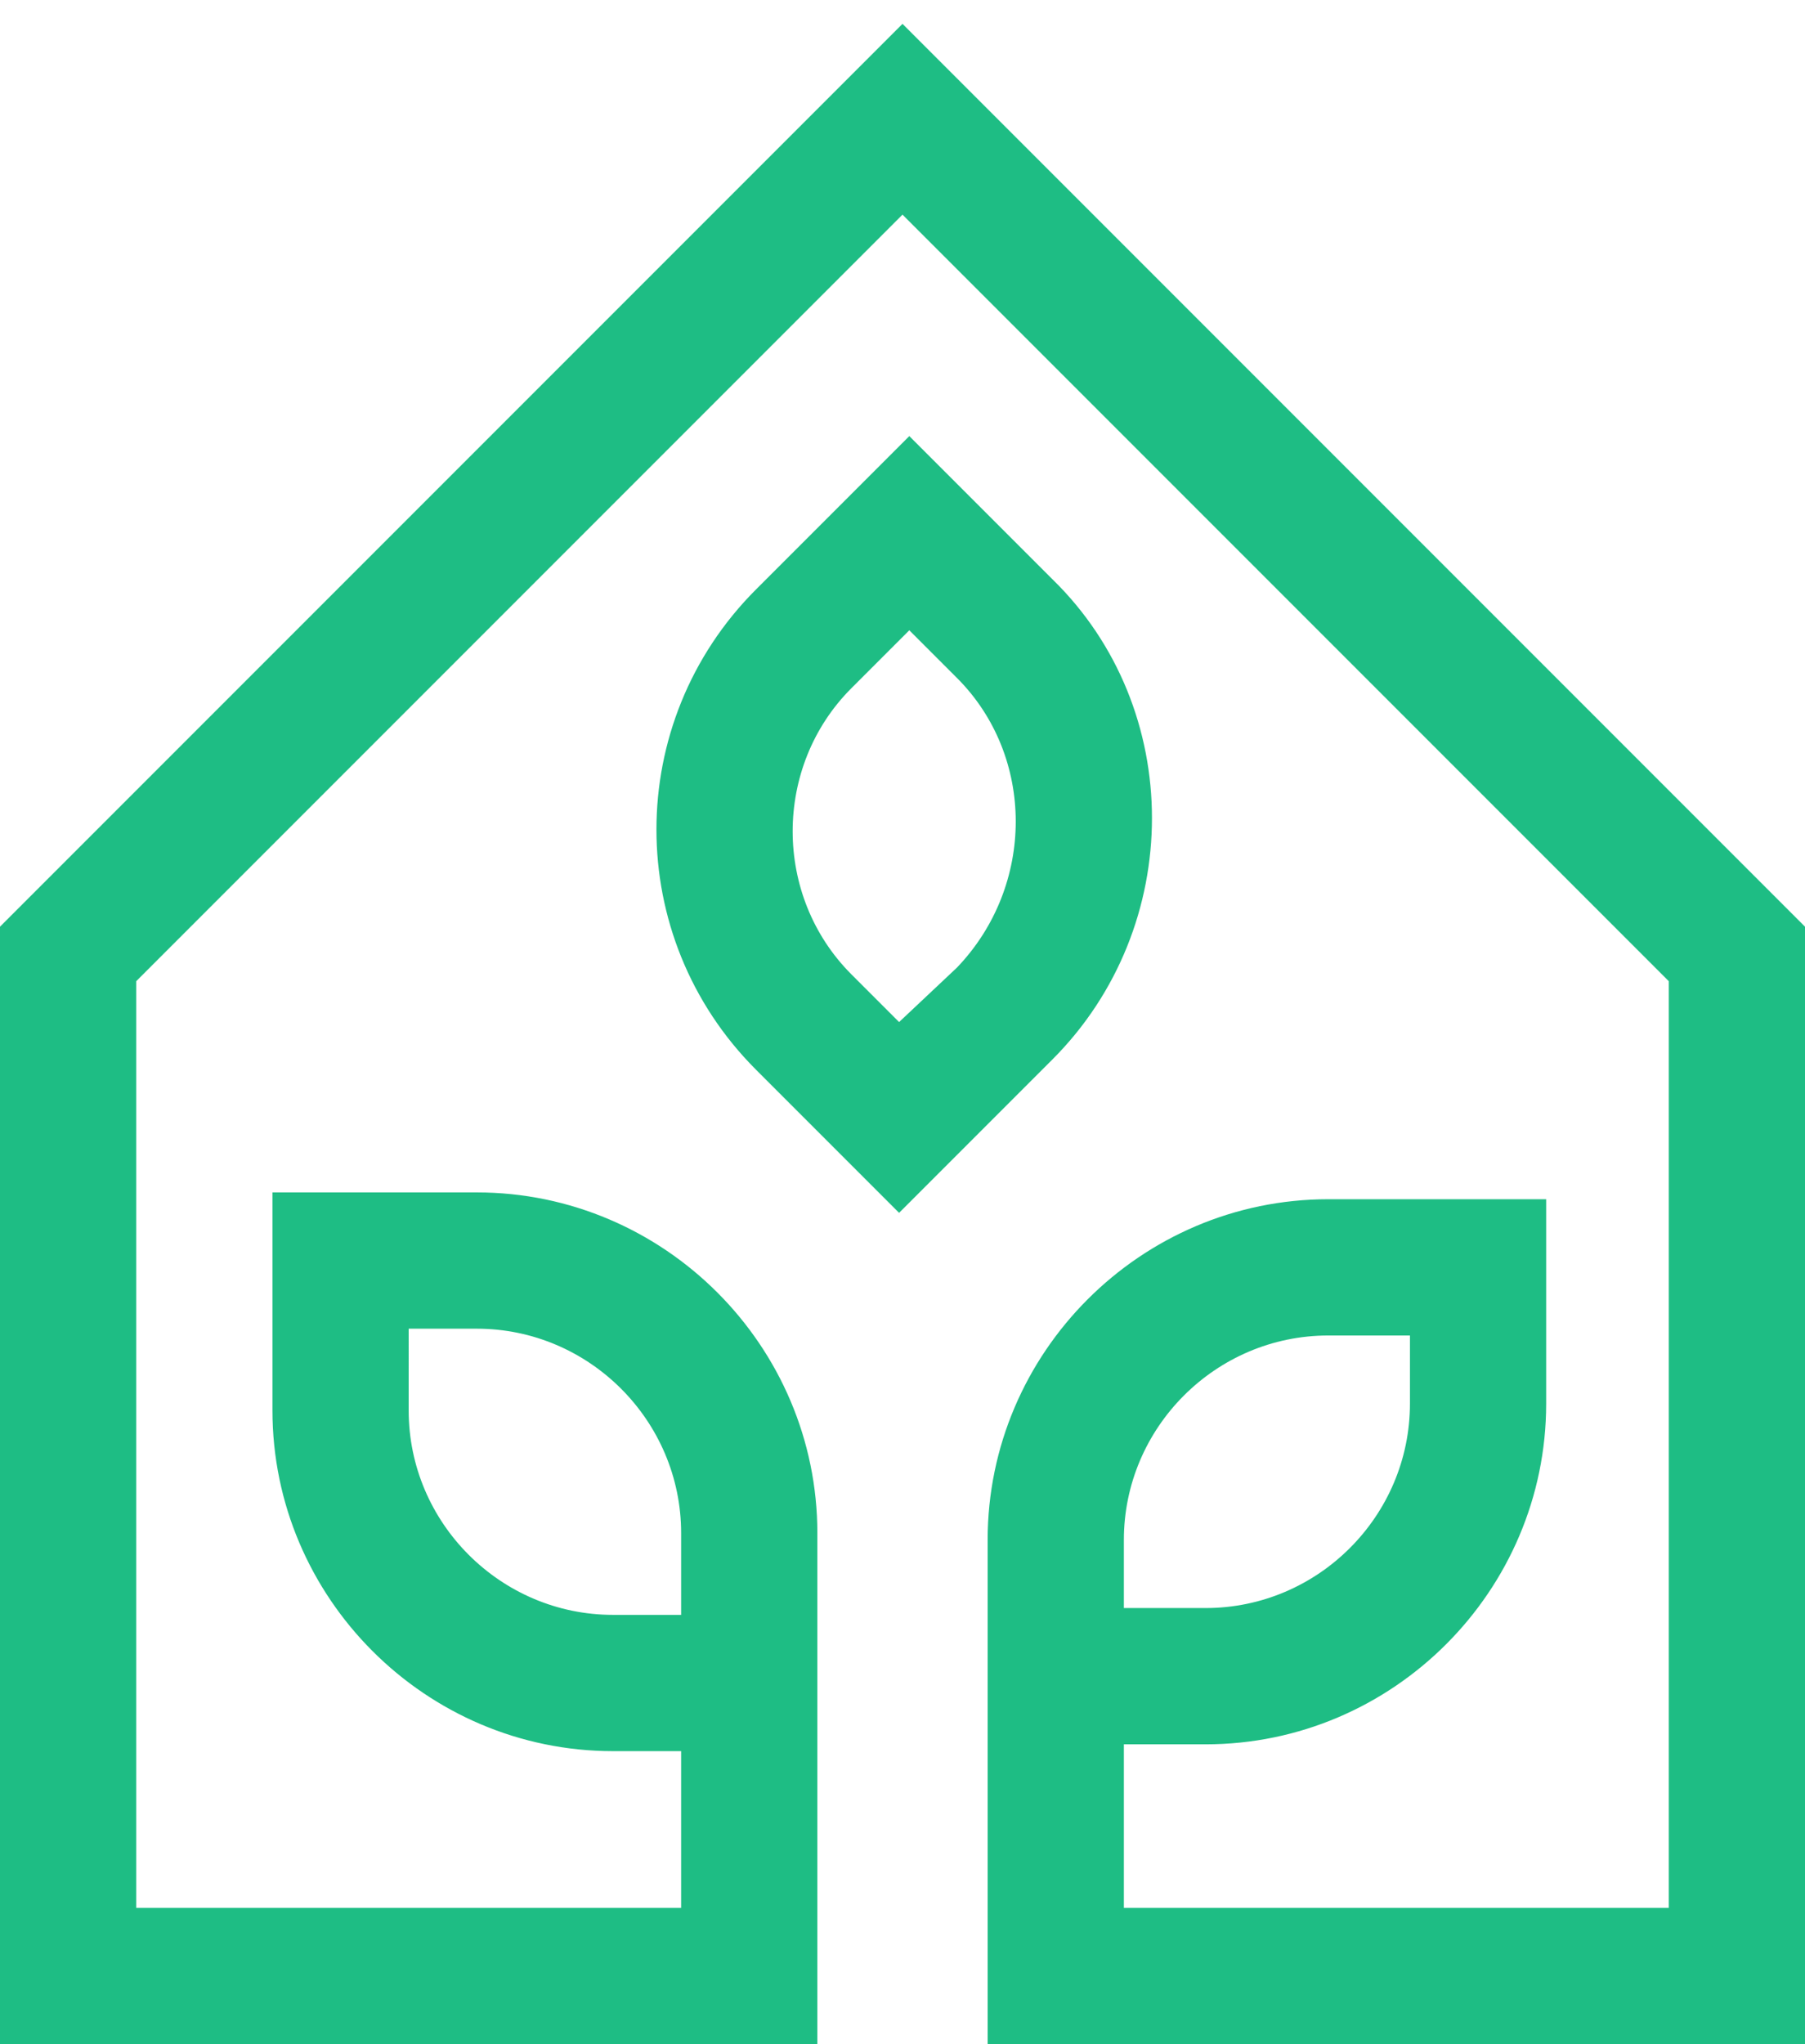
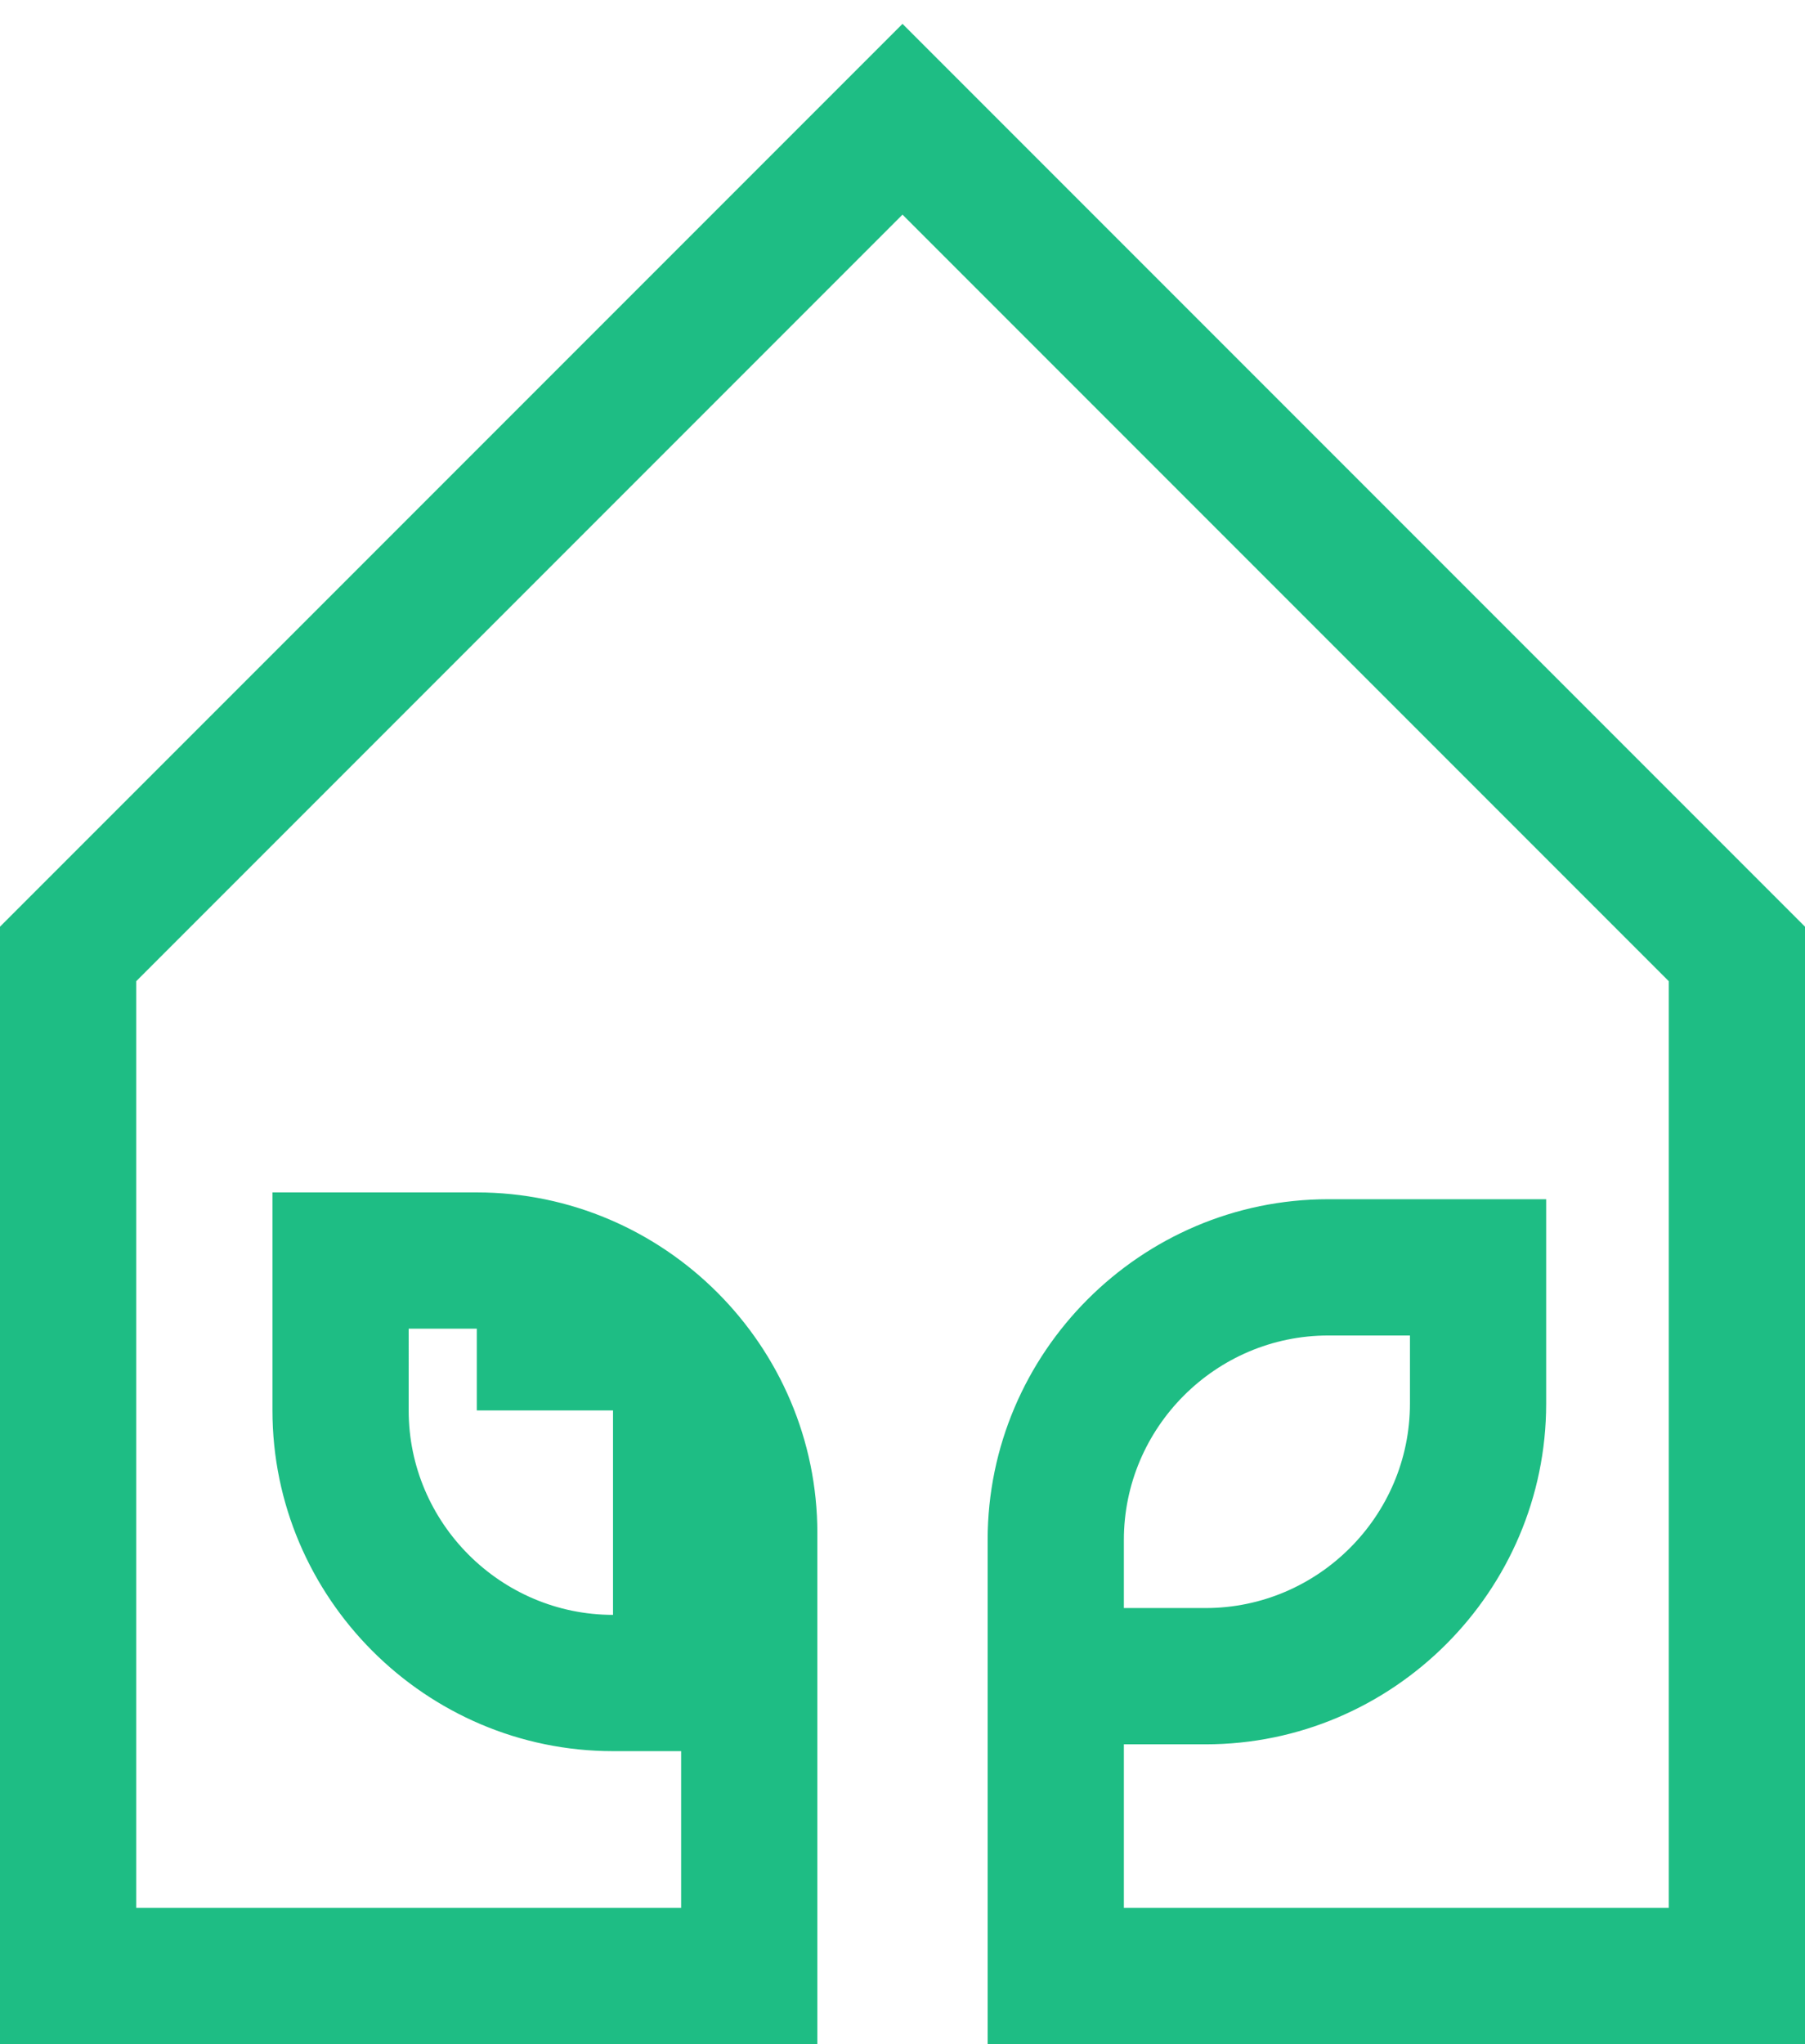
<svg xmlns="http://www.w3.org/2000/svg" version="1.1" id="Calque_1" x="0px" y="0px" viewBox="0 0 53 60" style="enable-background:new 0 0 53 60;" xml:space="preserve">
  <style type="text/css">
	.st0{fill:#1EBD84;}
</style>
  <g>
-     <path class="st0" d="M30.9,31.1c3.9-3.9,3.9-10.3,0-14.1l-1.4-1.4l-2.8-2.8l-2.8,2.8l-1.7,1.7c-3.9,3.9-3.9,10.2,0,14.1l1.4,1.4   l2.8,2.8l2.8-2.8L30.9,31.1z M26.4,30l-1.4-1.4c-2.3-2.3-2.3-6.1,0-8.4l1.7-1.7l1.4,1.4c2.3,2.3,2.3,6.1,0,8.5L26.4,30z" />
-     <path class="st0" d="M26.5,0.7L0,27.2V56v4h4h16h4v-4v-4.6V50v-2.6V45c0-5.5-4.5-10-10-10h-2H8v4v2.4c0,5.5,4.5,10,10,10h2V56H4   V28.8L26.5,6.3L49,28.8V56H33v-4.8h2.4c5.5,0,10-4.5,10-10v-2v-4h-4H39c-5.5,0-10,4.5-10,10v2V50v1.2V56v4h4h16h4v-4V27.2L26.5,0.7   z M18,47.4c-3.3,0-6-2.7-6-6V39h2c3.3,0,6,2.7,6,6v2.4H18z M33,45.2c0-3.3,2.7-6,6-6h2.4v2c0,3.3-2.7,6-6,6H33V45.2z" />
+     <path class="st0" d="M26.5,0.7L0,27.2V56v4h4h16h4v-4v-4.6V50v-2.6V45c0-5.5-4.5-10-10-10h-2H8v4v2.4c0,5.5,4.5,10,10,10h2V56H4   V28.8L26.5,6.3L49,28.8V56H33v-4.8h2.4c5.5,0,10-4.5,10-10v-2v-4h-4H39c-5.5,0-10,4.5-10,10v2V50v1.2V56v4h4h16h4v-4V27.2L26.5,0.7   z M18,47.4c-3.3,0-6-2.7-6-6V39h2v2.4H18z M33,45.2c0-3.3,2.7-6,6-6h2.4v2c0,3.3-2.7,6-6,6H33V45.2z" />
  </g>
</svg>